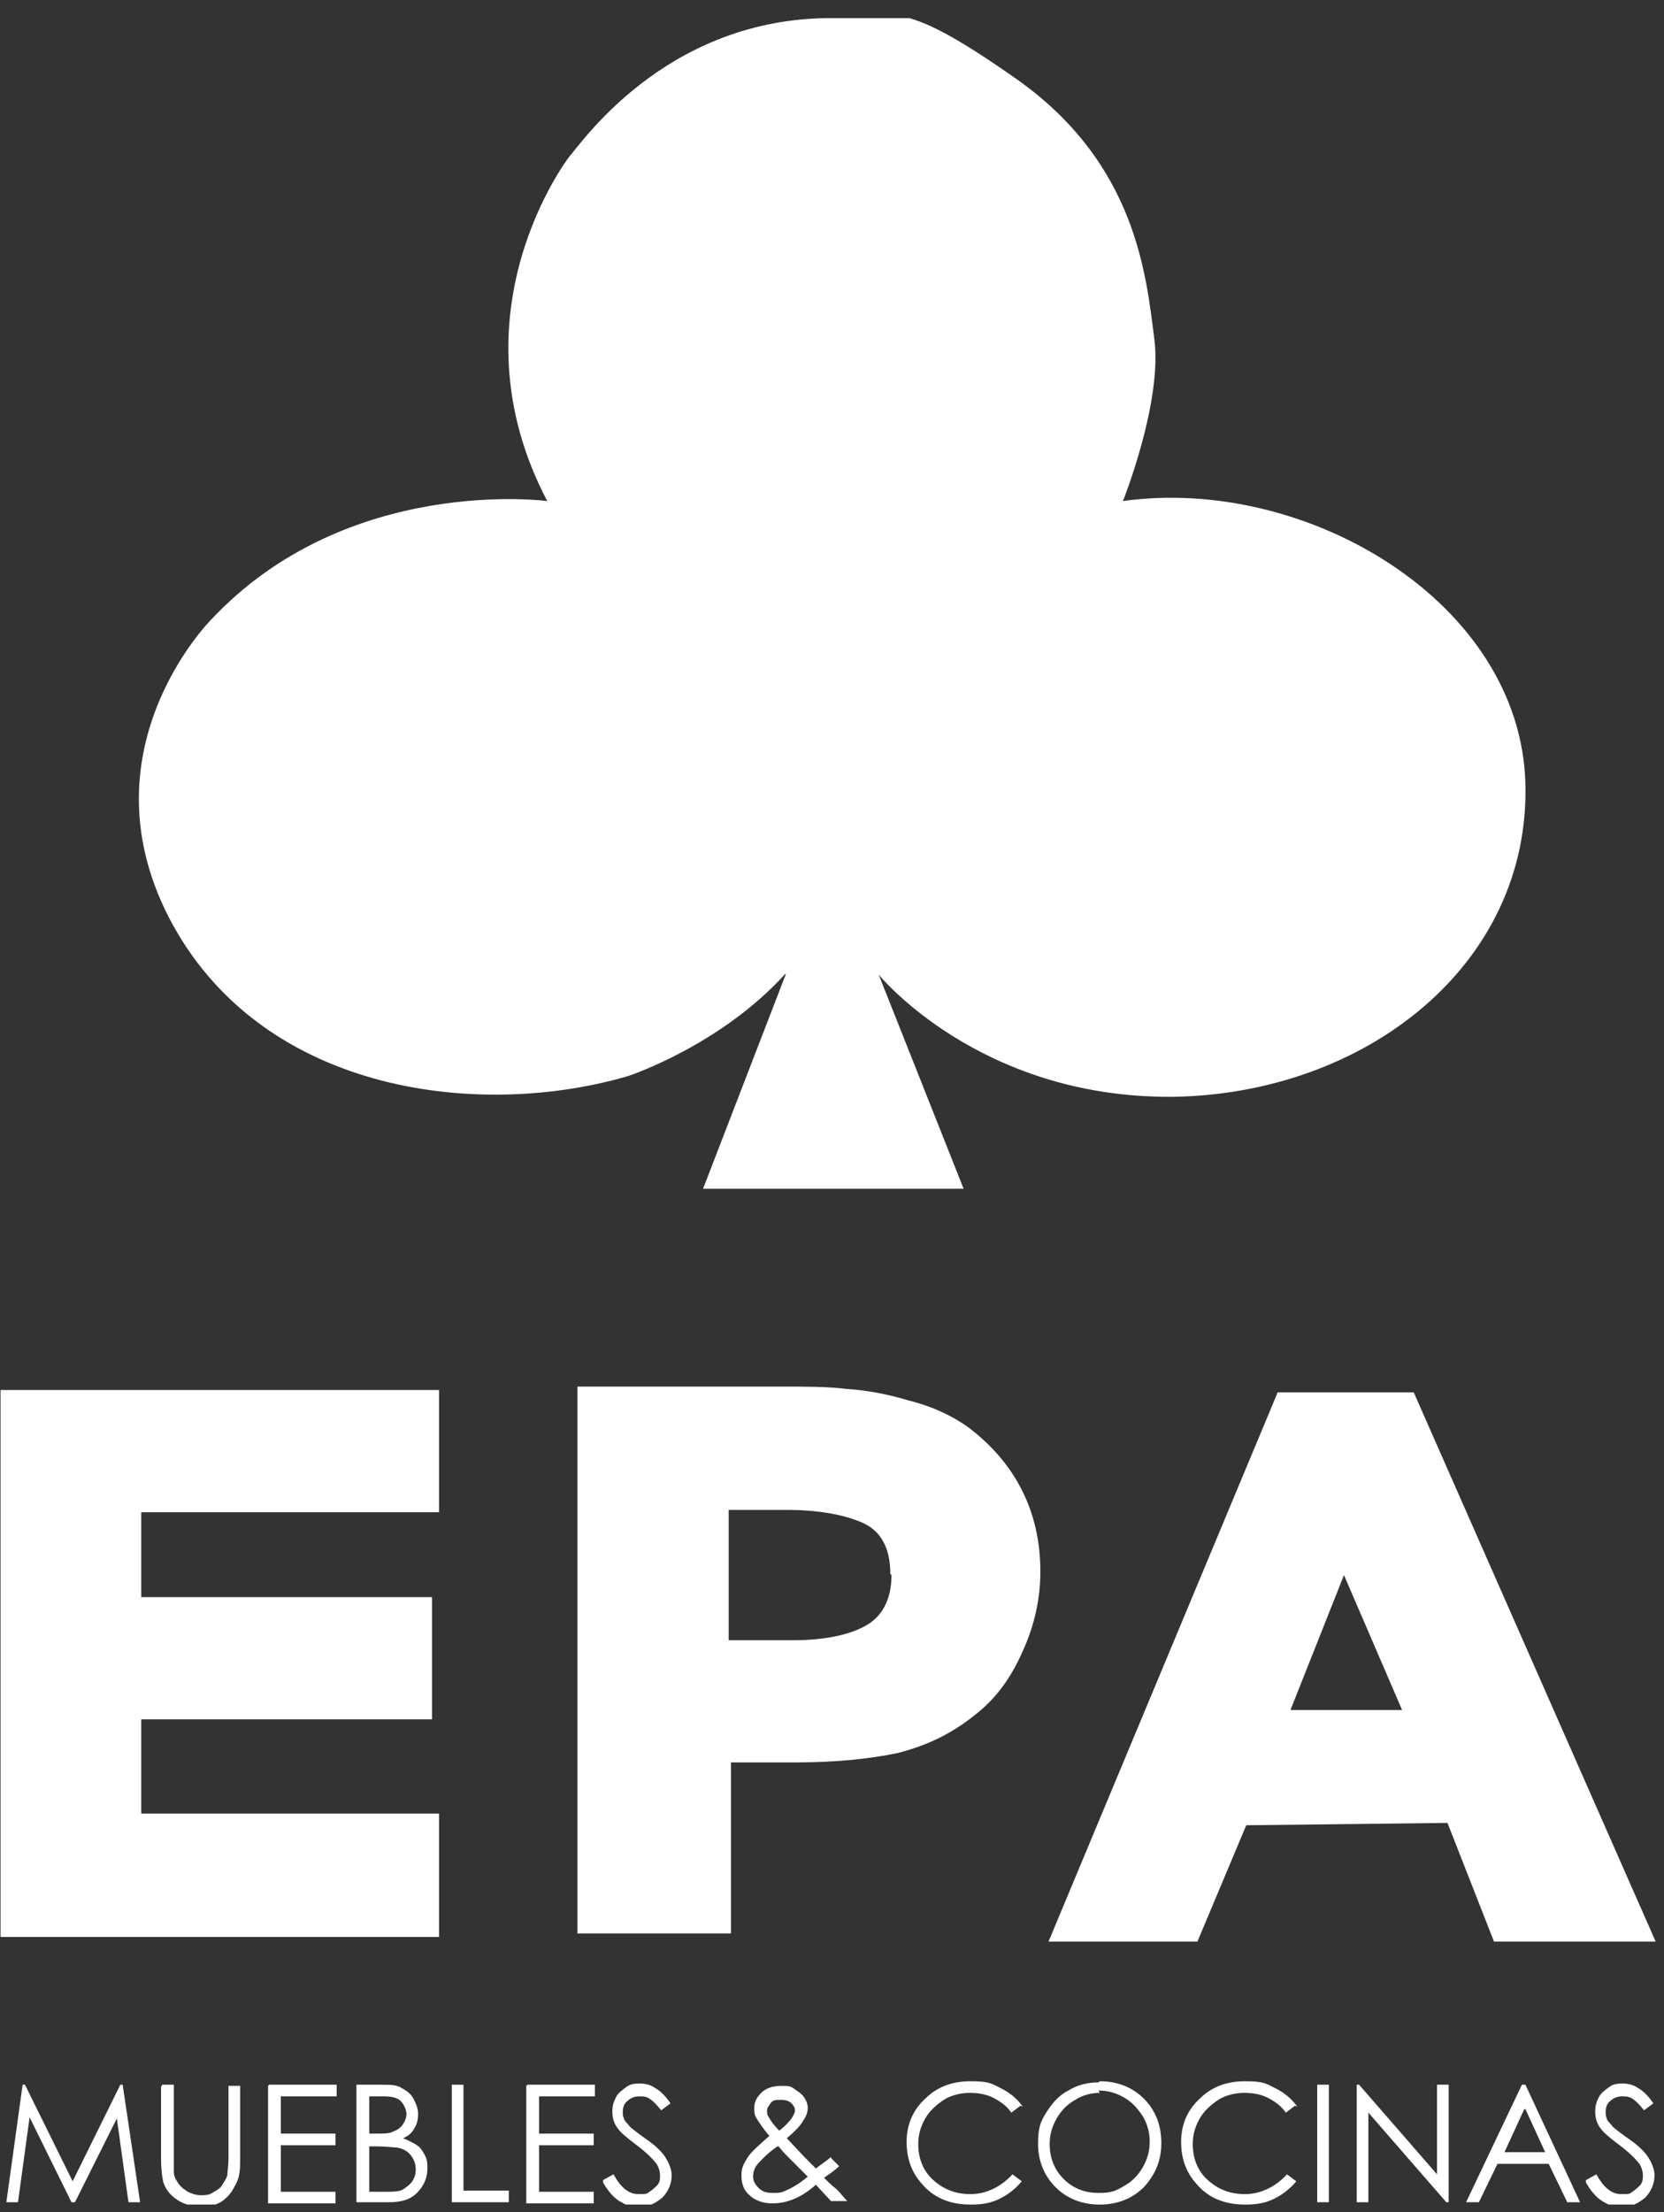
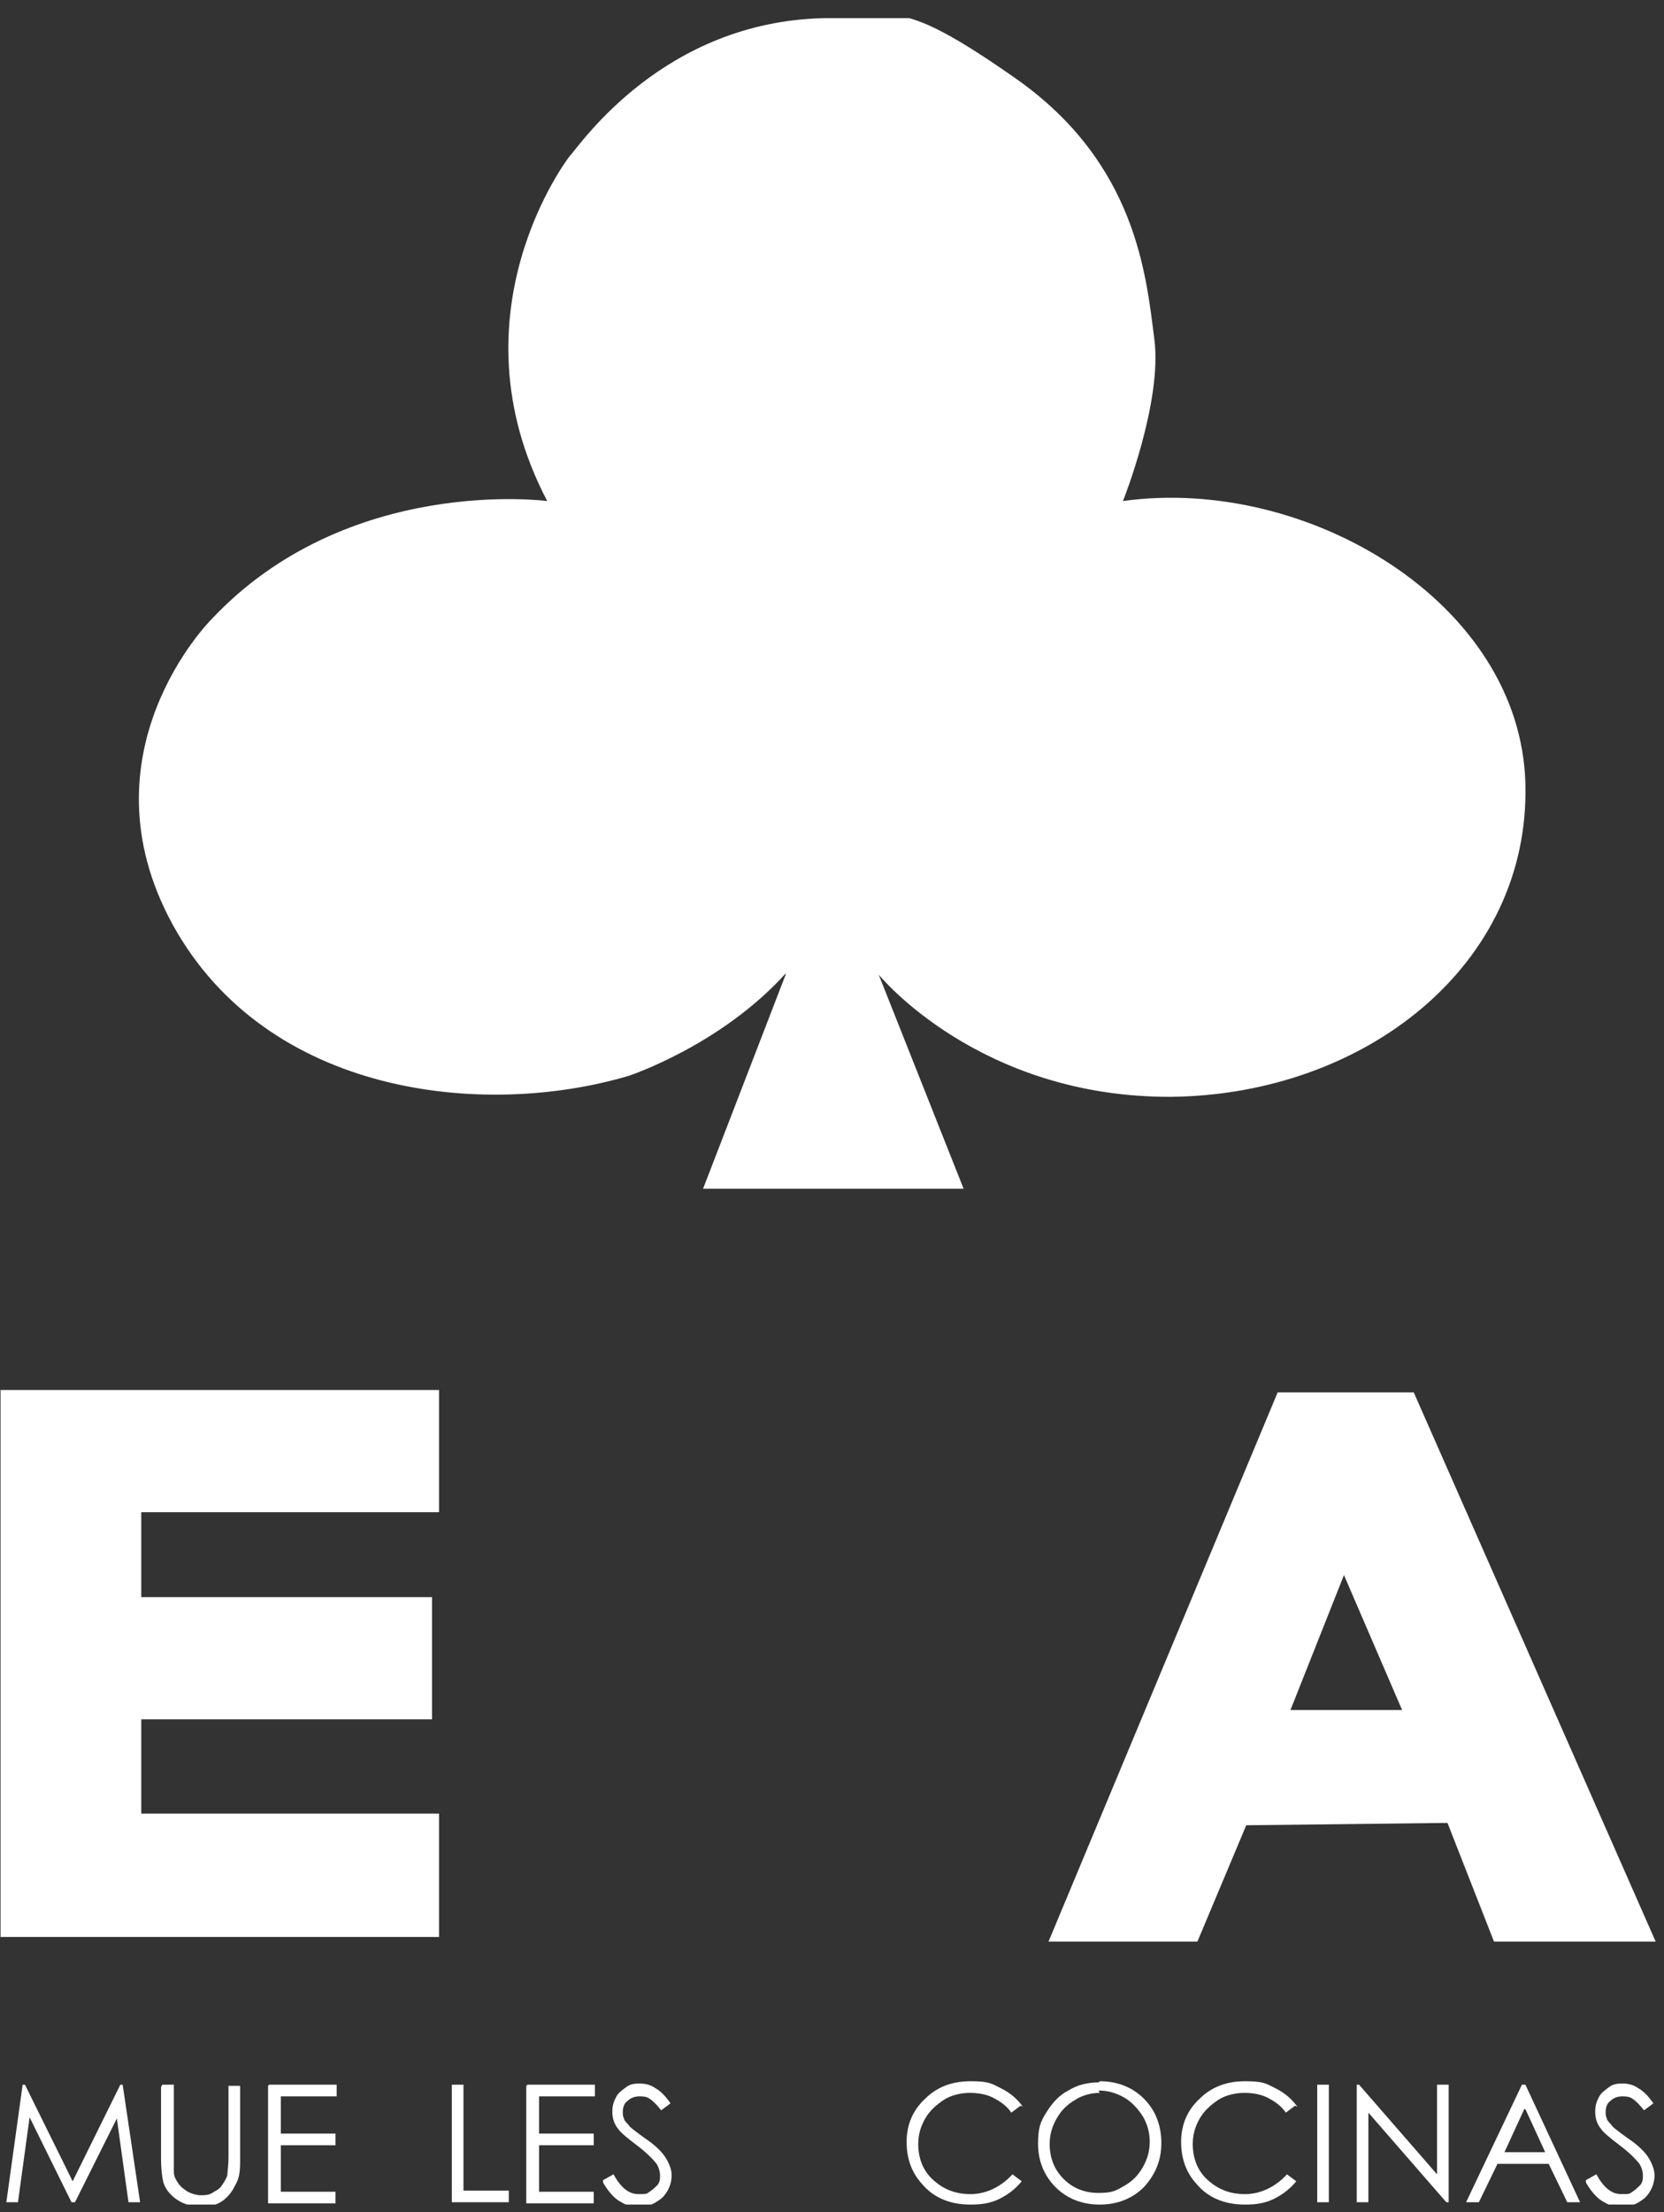
<svg xmlns="http://www.w3.org/2000/svg" width="76" height="101" viewBox="0 0 76 101" fill="none">
  <rect x="0" y="0" width="76" height="101" fill="#333333" stroke="none" />
  <g id="Recurso 10 1" clip-path="url(#clip0_4_298)">
    <g id="b">
      <g id="c">
        <g id="Group">
          <path id="Vector" d="M35.883 44.497L32.111 54.272H44.011L40.133 44.497C40.133 44.497 44.702 50.128 53.52 50.075C62.339 49.969 69.882 44.072 69.67 35.785C69.458 27.497 59.683 21.707 51.289 22.875C51.289 22.875 53.095 18.36 52.723 15.491C52.352 12.623 51.927 7.47 46.402 3.591C40.877 -0.287 40.824 0.776 37.636 0.829C30.305 0.988 26.533 6.566 26.002 7.151C26.002 7.151 20.477 14.269 24.993 22.875C24.993 22.875 15.855 21.654 9.64 28.294C9.64 28.294 3.584 34.35 7.887 42.213C12.19 50.022 22.071 51.084 28.711 49.119C28.711 49.119 32.908 47.738 35.883 44.444V44.497Z" fill="white" />
          <g id="Group_2">
            <path id="Vector_2" d="M0.29 100.543L1.034 95.177H1.14L3.318 99.587L5.496 95.177H5.602L6.399 100.543H5.868L5.337 96.718L3.424 100.543H3.265L1.352 96.665L0.821 100.543H0.29Z" fill="white" />
            <path id="Vector_3" d="M7.408 95.177H7.94V98.418C7.94 98.79 7.94 99.055 7.94 99.162C7.94 99.374 8.046 99.533 8.152 99.693C8.258 99.852 8.418 99.958 8.577 100.065C8.79 100.171 9.002 100.224 9.162 100.224C9.321 100.224 9.533 100.224 9.693 100.118C9.852 100.012 10.012 99.958 10.118 99.799C10.224 99.64 10.33 99.48 10.383 99.321C10.383 99.162 10.437 98.896 10.437 98.471V95.23H10.968V98.471C10.968 98.949 10.968 99.321 10.808 99.64C10.649 99.958 10.543 100.171 10.224 100.437C9.958 100.649 9.587 100.755 9.215 100.755C8.843 100.755 8.418 100.649 8.099 100.437C7.78 100.224 7.568 99.958 7.462 99.64C7.408 99.427 7.355 99.055 7.355 98.524V95.284L7.408 95.177Z" fill="white" />
            <path id="Vector_4" d="M12.296 95.177H15.377V95.709H12.827V97.409H15.324V97.94H12.827V100.065H15.324V100.596H12.243V95.23L12.296 95.177Z" fill="white" />
-             <path id="Vector_5" d="M16.333 95.177H17.396C17.821 95.177 18.14 95.177 18.352 95.337C18.565 95.443 18.777 95.602 18.883 95.815C18.989 96.027 19.096 96.24 19.096 96.505C19.096 96.771 19.043 96.984 18.936 97.143C18.83 97.355 18.671 97.515 18.405 97.621C18.671 97.727 18.883 97.834 19.043 97.94C19.202 98.046 19.308 98.205 19.415 98.418C19.521 98.63 19.521 98.79 19.521 99.002C19.521 99.427 19.361 99.799 19.043 100.118C18.724 100.437 18.299 100.543 17.768 100.543H16.28V95.177H16.333ZM16.865 95.709V97.409H17.183C17.555 97.409 17.821 97.409 17.98 97.302C18.14 97.249 18.299 97.143 18.405 96.984C18.511 96.824 18.565 96.665 18.565 96.505C18.565 96.346 18.458 96.08 18.299 95.921C18.14 95.762 17.874 95.709 17.502 95.709H16.865ZM16.865 97.993V100.065H17.555C17.927 100.065 18.246 100.065 18.405 99.958C18.565 99.852 18.724 99.746 18.83 99.587C18.936 99.427 18.989 99.268 18.989 99.055C18.989 98.843 18.936 98.63 18.777 98.418C18.618 98.205 18.405 98.099 18.14 98.046C17.98 98.046 17.661 97.993 17.183 97.993H16.865Z" fill="white" />
            <path id="Vector_6" d="M20.636 95.177H21.168V100.012H23.239V100.543H20.636V95.177Z" fill="white" />
            <path id="Vector_7" d="M24.09 95.177H27.171V95.709H24.621V97.409H27.118V97.94H24.621V100.065H27.118V100.596H24.036V95.23L24.09 95.177Z" fill="white" />
            <path id="Vector_8" d="M27.543 99.534L28.021 99.268C28.339 99.853 28.711 100.171 29.136 100.171C29.561 100.171 29.508 100.171 29.668 100.065C29.827 99.959 29.933 99.853 30.039 99.746C30.146 99.587 30.146 99.481 30.146 99.321C30.146 99.162 30.093 98.95 29.986 98.79C29.827 98.578 29.508 98.259 29.083 97.94C28.658 97.621 28.339 97.356 28.233 97.196C28.021 96.931 27.968 96.665 27.968 96.4C27.968 96.134 28.021 95.975 28.127 95.762C28.233 95.549 28.392 95.443 28.605 95.284C28.817 95.124 29.03 95.124 29.242 95.124C29.455 95.124 29.721 95.178 29.933 95.337C30.146 95.443 30.411 95.709 30.624 96.028L30.199 96.346C29.986 96.081 29.827 95.921 29.668 95.815C29.508 95.709 29.349 95.709 29.189 95.709C29.03 95.709 28.817 95.762 28.658 95.921C28.499 96.028 28.446 96.24 28.446 96.4C28.446 96.559 28.446 96.612 28.499 96.718C28.499 96.825 28.658 96.931 28.764 97.09C28.817 97.143 29.083 97.356 29.455 97.621C29.933 97.94 30.252 98.259 30.411 98.525C30.571 98.79 30.677 99.056 30.677 99.321C30.677 99.693 30.517 100.065 30.252 100.331C29.933 100.596 29.614 100.756 29.189 100.756C28.764 100.756 28.552 100.649 28.286 100.49C28.021 100.331 27.755 100.012 27.543 99.64V99.534Z" fill="white" />
-             <path id="Vector_9" d="M37.955 98.524L38.327 98.896C38.114 99.109 37.849 99.268 37.636 99.427C37.795 99.587 37.955 99.746 38.221 99.959C38.38 100.118 38.539 100.33 38.699 100.49H37.955L37.264 99.746C36.839 100.118 36.467 100.33 36.149 100.437C35.883 100.543 35.564 100.596 35.246 100.596C34.927 100.596 34.502 100.49 34.236 100.224C33.971 100.012 33.864 99.693 33.864 99.321C33.864 98.949 33.971 98.79 34.13 98.524C34.289 98.258 34.661 97.94 35.139 97.515C34.821 97.143 34.661 96.877 34.555 96.718C34.449 96.559 34.449 96.399 34.449 96.24C34.449 95.974 34.555 95.762 34.767 95.549C34.98 95.337 35.299 95.231 35.671 95.231C36.042 95.231 36.096 95.231 36.308 95.39C36.467 95.496 36.627 95.602 36.733 95.762C36.839 95.921 36.892 96.081 36.892 96.24C36.892 96.399 36.839 96.612 36.68 96.824C36.574 97.037 36.308 97.302 35.936 97.621L36.733 98.471L37.264 99.002C37.53 98.79 37.795 98.63 37.955 98.471V98.524ZM35.511 97.993C35.033 98.312 34.767 98.63 34.608 98.79C34.449 99.002 34.396 99.162 34.396 99.374C34.396 99.587 34.502 99.746 34.661 99.905C34.821 100.065 35.033 100.118 35.299 100.118C35.564 100.118 35.671 100.118 35.883 100.012C36.149 99.905 36.521 99.693 36.892 99.374L36.042 98.524C35.883 98.365 35.724 98.205 35.564 97.993H35.511ZM35.564 97.302C35.83 97.09 36.042 96.877 36.149 96.718C36.255 96.559 36.308 96.452 36.308 96.346C36.308 96.24 36.255 96.134 36.149 96.027C36.042 95.921 35.883 95.868 35.671 95.868C35.458 95.868 35.299 95.868 35.193 96.027C35.086 96.187 35.033 96.24 35.033 96.346C35.033 96.452 35.033 96.559 35.086 96.612C35.193 96.824 35.352 97.037 35.617 97.302H35.564Z" fill="white" />
            <path id="Vector_10" d="M46.614 96.134L46.189 96.453C45.977 96.134 45.658 95.922 45.339 95.762C45.02 95.603 44.649 95.55 44.277 95.55C43.905 95.55 43.427 95.656 43.108 95.868C42.789 96.081 42.471 96.347 42.258 96.719C42.045 97.09 41.939 97.462 41.939 97.887C41.939 98.525 42.152 99.109 42.63 99.534C43.108 99.959 43.639 100.172 44.33 100.172C45.02 100.172 45.711 99.853 46.242 99.269L46.667 99.587C46.402 99.906 46.083 100.172 45.658 100.384C45.233 100.597 44.808 100.65 44.33 100.65C43.374 100.65 42.63 100.331 42.099 99.694C41.62 99.162 41.408 98.525 41.408 97.781C41.408 97.037 41.674 96.347 42.258 95.815C42.789 95.284 43.48 95.019 44.33 95.019C45.18 95.019 45.286 95.125 45.711 95.337C46.136 95.55 46.455 95.815 46.72 96.187L46.614 96.134Z" fill="white" />
            <path id="Vector_11" d="M50.227 95.019C51.023 95.019 51.714 95.284 52.245 95.815C52.777 96.347 53.042 97.037 53.042 97.834C53.042 98.631 52.777 99.269 52.245 99.853C51.714 100.384 51.023 100.65 50.227 100.65C49.43 100.65 48.739 100.384 48.208 99.853C47.677 99.322 47.411 98.631 47.411 97.887C47.411 97.144 47.517 96.878 47.783 96.453C48.048 96.028 48.367 95.656 48.792 95.444C49.217 95.178 49.695 95.072 50.173 95.072L50.227 95.019ZM50.227 95.55C49.855 95.55 49.43 95.656 49.111 95.868C48.739 96.081 48.474 96.347 48.261 96.719C48.048 97.09 47.942 97.462 47.942 97.887C47.942 98.525 48.155 99.056 48.58 99.481C49.005 99.906 49.536 100.118 50.173 100.118C50.811 100.118 50.97 100.012 51.342 99.8C51.714 99.587 51.98 99.322 52.192 98.95C52.405 98.578 52.511 98.206 52.511 97.781C52.511 97.356 52.405 96.984 52.192 96.612C51.98 96.293 51.714 95.975 51.342 95.762C50.97 95.55 50.599 95.444 50.173 95.444L50.227 95.55Z" fill="white" />
            <path id="Vector_12" d="M59.151 96.134L58.727 96.453C58.514 96.134 58.195 95.922 57.877 95.762C57.558 95.603 57.186 95.55 56.814 95.55C56.442 95.55 55.964 95.656 55.645 95.868C55.327 96.081 55.008 96.347 54.795 96.719C54.583 97.09 54.477 97.462 54.477 97.887C54.477 98.525 54.689 99.109 55.167 99.534C55.645 99.959 56.176 100.172 56.867 100.172C57.558 100.172 58.248 99.853 58.78 99.269L59.205 99.587C58.939 99.906 58.62 100.172 58.195 100.384C57.77 100.597 57.345 100.65 56.867 100.65C55.911 100.65 55.167 100.331 54.636 99.694C54.158 99.162 53.945 98.525 53.945 97.781C53.945 97.037 54.211 96.347 54.795 95.815C55.327 95.284 56.017 95.019 56.867 95.019C57.717 95.019 57.823 95.125 58.248 95.337C58.673 95.55 58.992 95.815 59.258 96.187L59.151 96.134Z" fill="white" />
            <path id="Vector_13" d="M60.161 95.177H60.692V100.543H60.161V95.177Z" fill="white" />
            <path id="Vector_14" d="M61.967 100.543V95.177H62.073L65.633 99.268V95.177H66.164V100.543H66.058L62.498 96.452V100.543H61.967Z" fill="white" />
            <path id="Vector_15" d="M69.67 95.177L72.167 100.543H71.582L70.733 98.79H68.395L67.545 100.543H66.961L69.511 95.177H69.617H69.67ZM69.617 96.293L68.714 98.258H70.573L69.67 96.293H69.617Z" fill="white" />
            <path id="Vector_16" d="M72.433 99.534L72.911 99.268C73.229 99.853 73.601 100.171 74.026 100.171C74.451 100.171 74.398 100.171 74.558 100.065C74.717 99.959 74.823 99.853 74.929 99.746C75.036 99.587 75.036 99.481 75.036 99.321C75.036 99.162 74.983 98.95 74.876 98.79C74.717 98.578 74.398 98.259 73.973 97.94C73.548 97.621 73.229 97.356 73.123 97.196C72.911 96.931 72.858 96.665 72.858 96.4C72.858 96.134 72.911 95.975 73.017 95.762C73.123 95.549 73.282 95.443 73.495 95.284C73.707 95.124 73.92 95.124 74.132 95.124C74.345 95.124 74.611 95.178 74.823 95.337C75.036 95.443 75.301 95.709 75.514 96.028L75.089 96.346C74.876 96.081 74.717 95.921 74.558 95.815C74.398 95.709 74.239 95.709 74.079 95.709C73.92 95.709 73.707 95.762 73.548 95.921C73.389 96.028 73.336 96.24 73.336 96.4C73.336 96.559 73.336 96.612 73.389 96.718C73.389 96.825 73.548 96.931 73.654 97.09C73.707 97.143 73.973 97.356 74.345 97.621C74.823 97.94 75.142 98.259 75.301 98.525C75.461 98.79 75.567 99.056 75.567 99.321C75.567 99.693 75.407 100.065 75.142 100.331C74.823 100.596 74.504 100.756 74.079 100.756C73.654 100.756 73.442 100.649 73.176 100.49C72.911 100.331 72.645 100.012 72.433 99.64V99.534Z" fill="white" />
          </g>
          <path id="Vector_17" d="M20.052 88.431H0.024V63.462H20.052V69.04H6.452V72.918H19.733V78.496H6.452V82.8H20.052V88.378V88.431Z" fill="white" />
-           <path id="Vector_18" d="M47.517 71.751C47.517 72.972 47.252 74.194 46.72 75.363C46.189 76.585 45.499 77.541 44.542 78.285C43.427 79.188 42.258 79.719 40.983 80.038C39.708 80.303 38.167 80.463 36.361 80.463H33.386V88.272H26.374V63.304H35.564C36.786 63.304 37.795 63.304 38.645 63.41C39.495 63.463 40.452 63.623 41.514 63.941C42.577 64.207 43.48 64.632 44.224 65.163C46.402 66.81 47.517 69.041 47.517 71.751ZM40.664 71.857C40.664 70.688 40.239 69.891 39.389 69.519C38.539 69.147 37.37 68.935 35.936 68.935H33.28V74.885H36.202C37.583 74.885 38.699 74.672 39.495 74.247C40.292 73.822 40.717 73.025 40.717 71.91L40.664 71.857Z" fill="white" />
          <path id="Vector_19" d="M64.57 63.569H58.355L47.889 88.644H54.689L56.92 83.332L66.111 83.225L68.236 88.644H75.62L64.57 63.569ZM58.939 78.072L61.383 71.91L64.039 78.072H58.939Z" fill="white" />
        </g>
      </g>
    </g>
  </g>
  <defs>
    <clipPath id="clip0_4_298">
      <rect width="75.596" height="99.82" fill="white" transform="translate(0.024 0.829)" />
    </clipPath>
  </defs>
</svg>